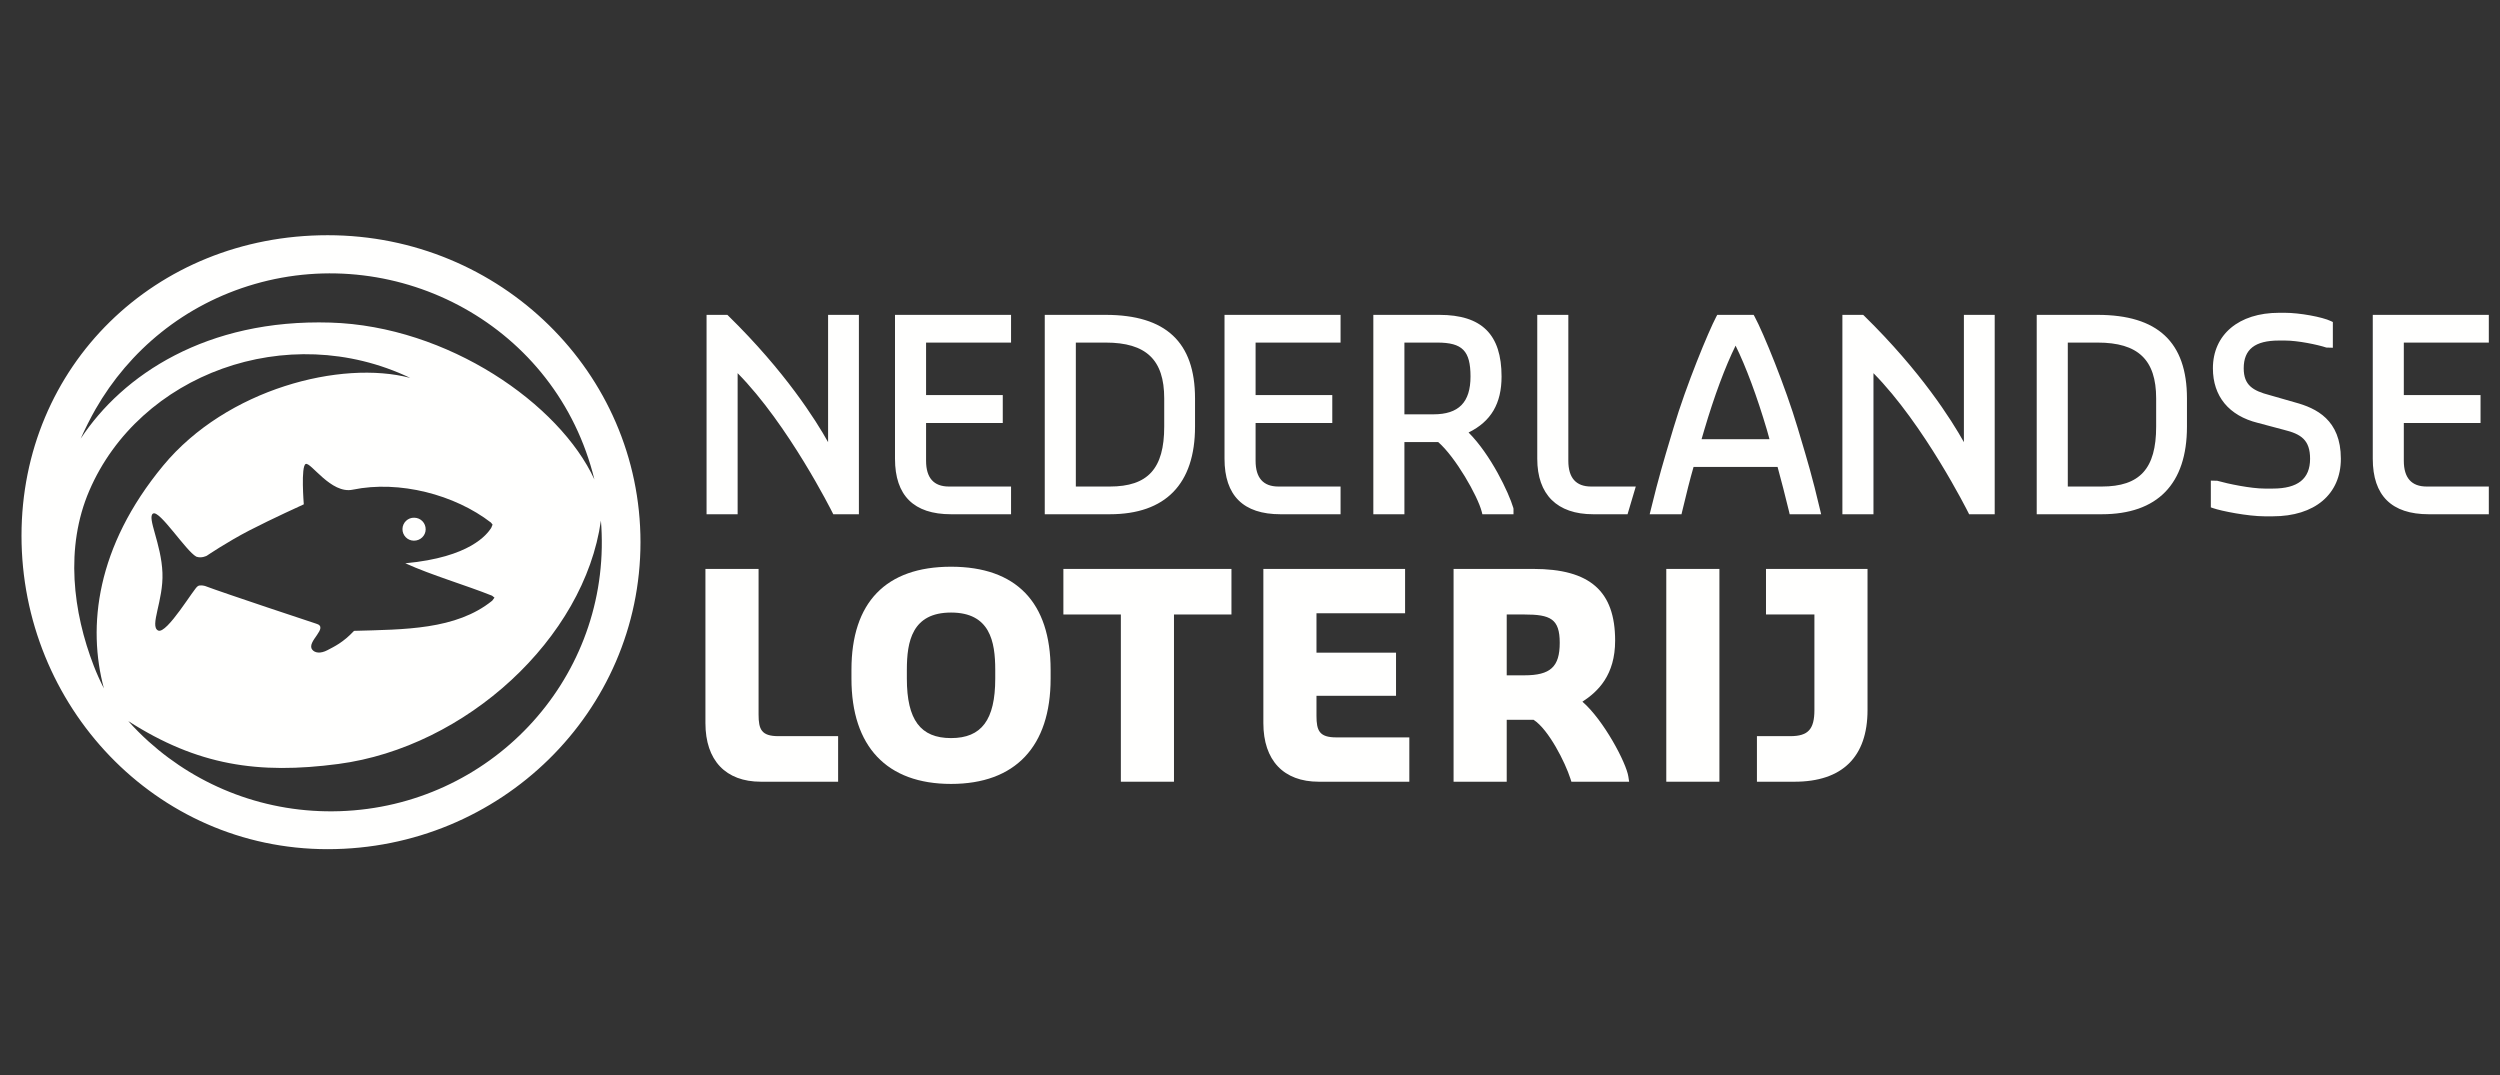
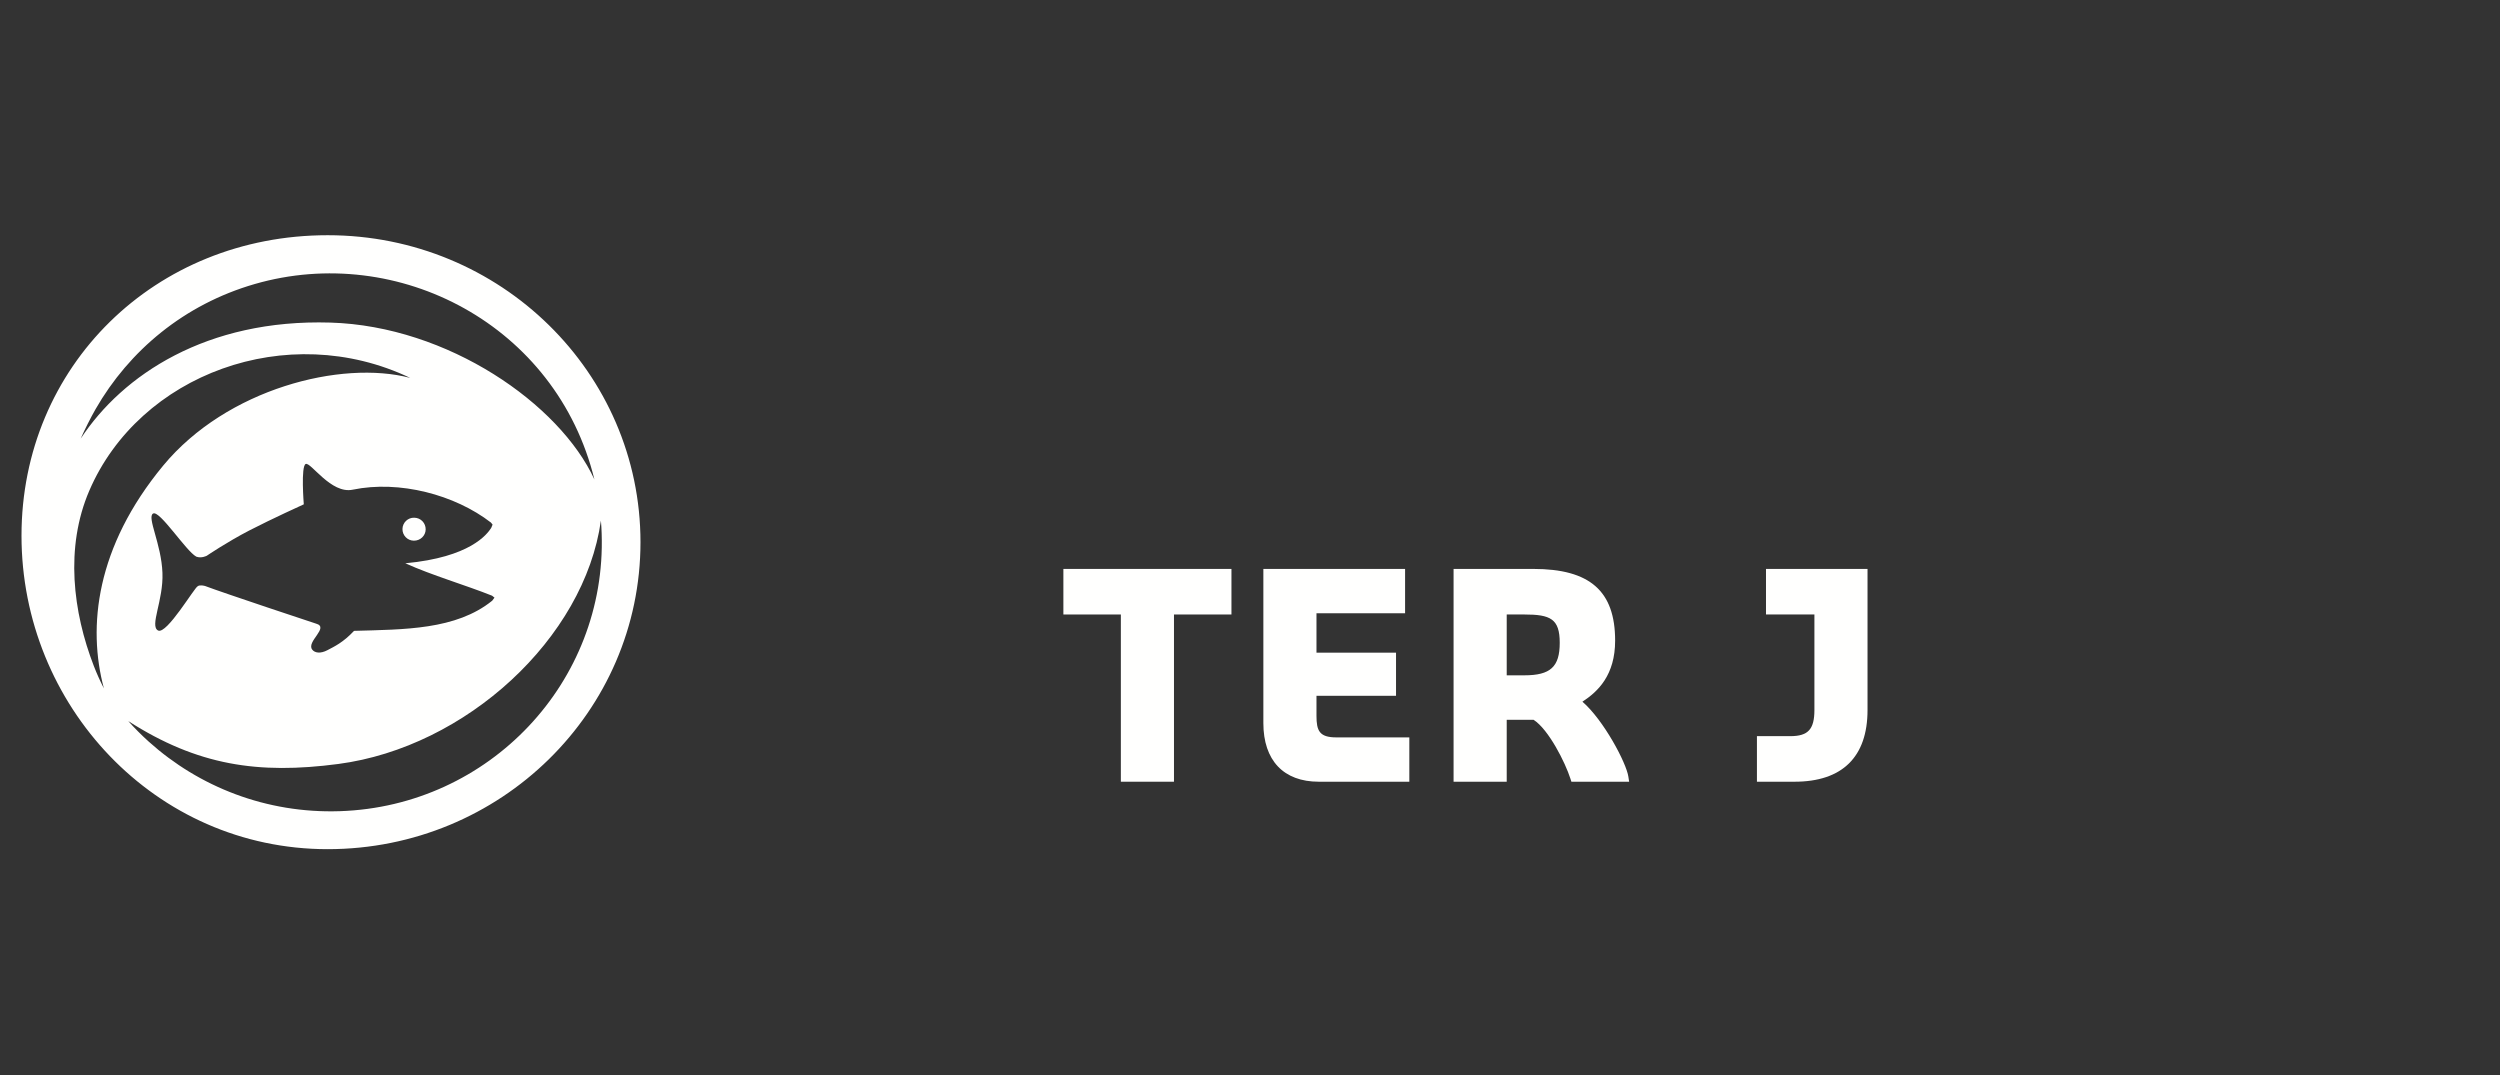
<svg xmlns="http://www.w3.org/2000/svg" width="93px" height="40px" viewBox="0 0 93 40" version="1.1">
  <rect x="0" y="0" width="93" height="40" fill="#333333" stroke="none" />
  <title>9AF41DE2-1398-4CA8-BBFB-B1F39C25F0C9</title>
  <desc>Created with sketchtool.</desc>
  <g id="Asset-Artboard-Page" stroke="none" stroke-width="1" fill="none" fill-rule="evenodd">
    <g id="Atoms-/-Logo-/-albert-heijn-Copy-6-Atoms-/-Logo-/-nederlandse-loterij" transform="translate(0.8, 0)" fill="#FFFFFE" fill-rule="nonzero">
      <g id="logo_nederlandse-loterij" transform="translate(0, 8.75)">
-         <path d="M31.151,10.38 L30.198,10.38 L30.163,10.311 C30.147,10.277 28.526,7.042 26.64,5.132 L26.64,10.38 L25.484,10.38 L25.484,2.963 L26.258,2.963 L26.294,2.998 C28.409,5.068 29.55,6.883 30.005,7.698 L30.005,2.963 L31.151,2.963 L31.151,10.38 M73.403,10.38 L72.451,10.38 L72.417,10.311 C72.4,10.277 70.779,7.042 68.893,5.132 L68.893,10.38 L67.737,10.38 L67.737,2.963 L68.51,2.963 L68.547,2.998 C70.662,5.068 71.802,6.883 72.257,7.698 L72.257,2.963 L73.403,2.963 L73.403,10.38 M36.811,10.38 L34.576,10.38 C33.195,10.38 32.494,9.686 32.494,8.316 L32.494,2.963 L36.811,2.963 L36.811,3.994 L33.65,3.994 L33.65,5.946 L36.503,5.946 L36.503,6.986 L33.65,6.986 L33.65,8.393 C33.65,9.027 33.936,9.349 34.499,9.349 L36.811,9.349 L36.811,10.38 M39.221,9.349 L40.484,9.349 C41.903,9.349 42.509,8.683 42.509,7.121 L42.509,6.069 C42.509,4.634 41.837,3.994 40.33,3.994 L39.221,3.994 L39.221,9.349 Z M40.484,10.38 L38.065,10.38 L38.065,2.963 L40.33,2.963 C42.568,2.963 43.655,3.979 43.655,6.069 L43.655,7.121 C43.655,9.253 42.558,10.38 40.484,10.38 L40.484,10.38 Z M49.069,10.38 L46.833,10.38 C45.452,10.38 44.752,9.686 44.752,8.316 L44.752,2.963 L49.069,2.963 L49.069,3.994 L45.908,3.994 L45.908,5.946 L48.761,5.946 L48.761,6.986 L45.908,6.986 L45.908,8.393 C45.908,9.027 46.193,9.349 46.756,9.349 L49.069,9.349 L49.069,10.38 M51.444,6.663 L52.524,6.663 C53.465,6.663 53.903,6.216 53.903,5.256 C53.903,4.301 53.603,3.994 52.668,3.994 L51.444,3.994 L51.444,6.663 Z M55.502,10.38 L54.344,10.38 L54.321,10.287 C54.17,9.696 53.338,8.245 52.7,7.694 L51.444,7.694 L51.444,10.38 L50.288,10.38 L50.288,2.963 L52.746,2.963 C54.323,2.963 55.058,3.692 55.058,5.256 C55.058,6.261 54.668,6.928 53.831,7.339 C54.655,8.164 55.326,9.571 55.496,10.145 L55.502,10.18 L55.502,10.38 L55.502,10.38 Z M59.745,10.38 L58.467,10.38 C57.124,10.38 56.386,9.647 56.386,8.316 L56.386,2.963 L57.542,2.963 L57.542,8.393 C57.542,9.027 57.827,9.349 58.39,9.349 L60.051,9.349 L59.745,10.38 M62.498,7.589 L65.025,7.589 L65.004,7.511 C64.981,7.421 64.956,7.328 64.927,7.235 C64.559,5.991 64.15,4.893 63.764,4.108 C63.377,4.893 62.969,5.99 62.602,7.233 C62.562,7.358 62.527,7.482 62.498,7.589 Z M66.946,10.38 L65.776,10.38 L65.754,10.285 C65.603,9.666 65.474,9.162 65.326,8.621 L62.2,8.621 C62.063,9.097 61.946,9.566 61.774,10.285 L61.752,10.38 L60.568,10.38 L60.625,10.151 C60.896,9.034 61.106,8.334 61.348,7.524 L61.456,7.163 C61.921,5.594 62.762,3.566 63.046,3.029 L63.082,2.963 L64.436,2.963 L64.472,3.028 C64.793,3.617 65.626,5.659 66.072,7.163 L66.168,7.486 C66.424,8.342 66.626,9.018 66.892,10.152 L66.946,10.38 L66.946,10.38 Z M76.122,9.349 L77.385,9.349 C78.804,9.349 79.409,8.683 79.409,7.121 L79.409,6.069 C79.409,4.634 78.737,3.994 77.23,3.994 L76.122,3.994 L76.122,9.349 Z M77.385,10.38 L74.966,10.38 L74.966,2.963 L77.23,2.963 C79.467,2.963 80.555,3.979 80.555,6.069 L80.555,7.121 C80.555,9.253 79.459,10.38 77.385,10.38 L77.385,10.38 Z M83.746,10.457 L83.447,10.457 C82.825,10.457 81.828,10.26 81.526,10.153 L81.443,10.124 L81.443,9.129 L81.679,9.134 C82.09,9.251 82.934,9.425 83.447,9.425 L83.746,9.425 C84.68,9.425 85.135,9.062 85.135,8.316 C85.135,7.613 84.795,7.396 84.168,7.241 L83.194,6.982 C82.115,6.715 81.52,5.993 81.52,4.951 C81.52,3.696 82.485,2.886 83.977,2.886 L84.199,2.886 C84.739,2.886 85.586,3.039 85.911,3.195 L85.982,3.229 L85.982,4.186 L85.74,4.179 C85.417,4.072 84.682,3.918 84.199,3.918 L83.977,3.918 C83.083,3.918 82.666,4.246 82.666,4.951 C82.666,5.579 83.006,5.786 83.633,5.949 L84.571,6.218 C85.366,6.433 86.28,6.866 86.28,8.316 C86.28,9.637 85.309,10.457 83.746,10.457 M91.784,10.38 L89.548,10.38 C88.167,10.38 87.467,9.686 87.467,8.316 L87.467,2.963 L91.784,2.963 L91.784,3.994 L88.622,3.994 L88.622,5.946 L91.476,5.946 L91.476,6.986 L88.622,6.986 L88.622,8.393 C88.622,9.027 88.908,9.349 89.471,9.349 L91.784,9.349 L91.784,10.38 M30.378,20.33 L27.505,20.33 C26.194,20.33 25.442,19.536 25.442,18.149 L25.442,12.414 L27.419,12.414 L27.419,17.829 C27.419,18.386 27.526,18.635 28.158,18.635 L30.378,18.635 L30.378,20.33 M34.579,14.037 C33.129,14.037 32.935,15.113 32.935,16.166 L32.935,16.496 C32.935,18.026 33.441,18.707 34.579,18.707 C35.716,18.707 36.223,18.026 36.223,16.496 L36.223,16.166 C36.223,15.113 36.027,14.037 34.579,14.037 Z M34.579,20.412 C32.189,20.412 30.874,19.022 30.874,16.496 L30.874,16.166 C30.874,13.658 32.155,12.332 34.579,12.332 C37.002,12.332 38.283,13.658 38.283,16.166 L38.283,16.496 C38.283,19.022 36.968,20.412 34.579,20.412 L34.579,20.412 Z" id="Shape" />
        <polyline id="Path" points="42.872 20.33 40.896 20.33 40.896 14.109 38.758 14.109 38.758 12.414 45.01 12.414 45.01 14.109 42.872 14.109 42.872 20.33" />
        <path d="M51.627,20.33 L48.258,20.33 C46.948,20.33 46.197,19.536 46.197,18.149 L46.197,12.414 L51.469,12.414 L51.469,14.064 L48.173,14.064 L48.173,15.529 L51.132,15.529 L51.132,17.133 L48.173,17.133 L48.173,17.875 C48.173,18.432 48.279,18.681 48.911,18.681 L51.627,18.681 L51.627,20.33 M55.25,16.372 L55.904,16.372 C56.877,16.372 57.222,16.056 57.222,15.163 C57.222,14.269 56.877,14.109 55.904,14.109 L55.25,14.109 L55.25,16.372 Z M57.656,20.33 L57.619,20.215 C57.428,19.618 56.811,18.387 56.249,18.026 L55.25,18.026 L55.25,20.33 L53.273,20.33 L53.273,12.414 L56.241,12.414 C58.344,12.414 59.283,13.237 59.283,15.081 C59.283,16.359 58.653,16.971 58.066,17.353 C58.858,18.038 59.699,19.629 59.775,20.14 L59.804,20.33 L57.656,20.33 L57.656,20.33 Z" id="Shape" />
-         <polygon id="Path" points="61.186 20.33 63.162 20.33 63.162 12.414 61.186 12.414" />
        <path d="M65.957,20.33 L64.558,20.33 L64.558,18.635 L65.799,18.635 C66.461,18.635 66.696,18.381 66.696,17.664 L66.696,14.109 L64.895,14.109 L64.895,12.414 L68.672,12.414 L68.672,17.664 C68.672,19.408 67.733,20.33 65.957,20.33 M14.592,11.363 C14.835,11.368 15.031,11.179 15.035,10.947 C15.039,10.707 14.852,10.513 14.613,10.509 C14.375,10.5 14.177,10.689 14.172,10.927 C14.167,11.161 14.352,11.36 14.592,11.363" id="Shape" />
        <path d="M11.84,21.426 C9.114,21.516 6.606,20.523 4.734,18.839 C4.466,18.598 4.212,18.343 3.971,18.074 C6.546,19.725 8.809,20.063 11.785,19.67 C16.535,19.044 20.94,14.994 21.554,10.616 C21.568,10.777 21.577,10.939 21.582,11.103 C21.766,16.622 17.404,21.244 11.84,21.426 Z M3.065,16.858 C2.925,16.586 2.799,16.306 2.689,16.021 C1.917,14.026 1.61,11.623 2.522,9.503 C4.384,5.175 9.886,3.124 14.459,5.308 C11.898,4.634 7.637,5.711 5.27,8.571 C2.766,11.599 2.451,14.568 3.065,16.858 Z M10.957,14.449 C10.917,14.438 7.505,13.306 6.826,13.048 C6.638,13.001 6.568,13.045 6.558,13.057 C6.441,13.089 5.402,14.868 5.08,14.704 C4.756,14.539 5.284,13.589 5.243,12.561 C5.204,11.481 4.654,10.486 4.896,10.353 C5.141,10.221 6.114,11.745 6.501,11.957 C6.693,12.03 6.892,11.924 6.892,11.924 C6.892,11.924 7.636,11.418 8.475,10.983 C9.315,10.549 10.501,10.011 10.501,10.011 C10.501,10.011 10.387,8.589 10.572,8.51 C10.761,8.429 11.514,9.638 12.322,9.466 C14.055,9.108 16.12,9.651 17.464,10.69 L17.524,10.766 L17.472,10.891 C17.319,11.123 16.697,11.98 14.278,12.204 C15.266,12.652 16.507,13.011 17.505,13.41 L17.595,13.482 L17.51,13.596 C16.163,14.686 14.226,14.664 12.371,14.718 C11.956,15.158 11.642,15.297 11.385,15.434 C11.118,15.576 10.906,15.54 10.812,15.412 C10.591,15.113 11.467,14.589 10.957,14.449 Z M2.754,6.472 C4.004,4.292 6.054,2.575 8.672,1.817 C14.016,0.271 19.906,3.346 21.312,9.087 C20.023,6.28 15.864,3.38 11.489,3.25 C6.882,3.112 3.76,5.199 2.202,7.567 C2.347,7.238 2.575,6.784 2.754,6.472 Z M11.39,0 C4.964,0 4.27590992e-13,4.872 4.27590992e-13,11.179 C4.27590992e-13,17.486 4.964,22.839 11.39,22.839 C17.817,22.839 23.026,17.726 23.026,11.419 C23.026,5.112 17.817,0 11.39,0 L11.39,0 Z" id="Shape" />
      </g>
    </g>
  </g>
</svg>